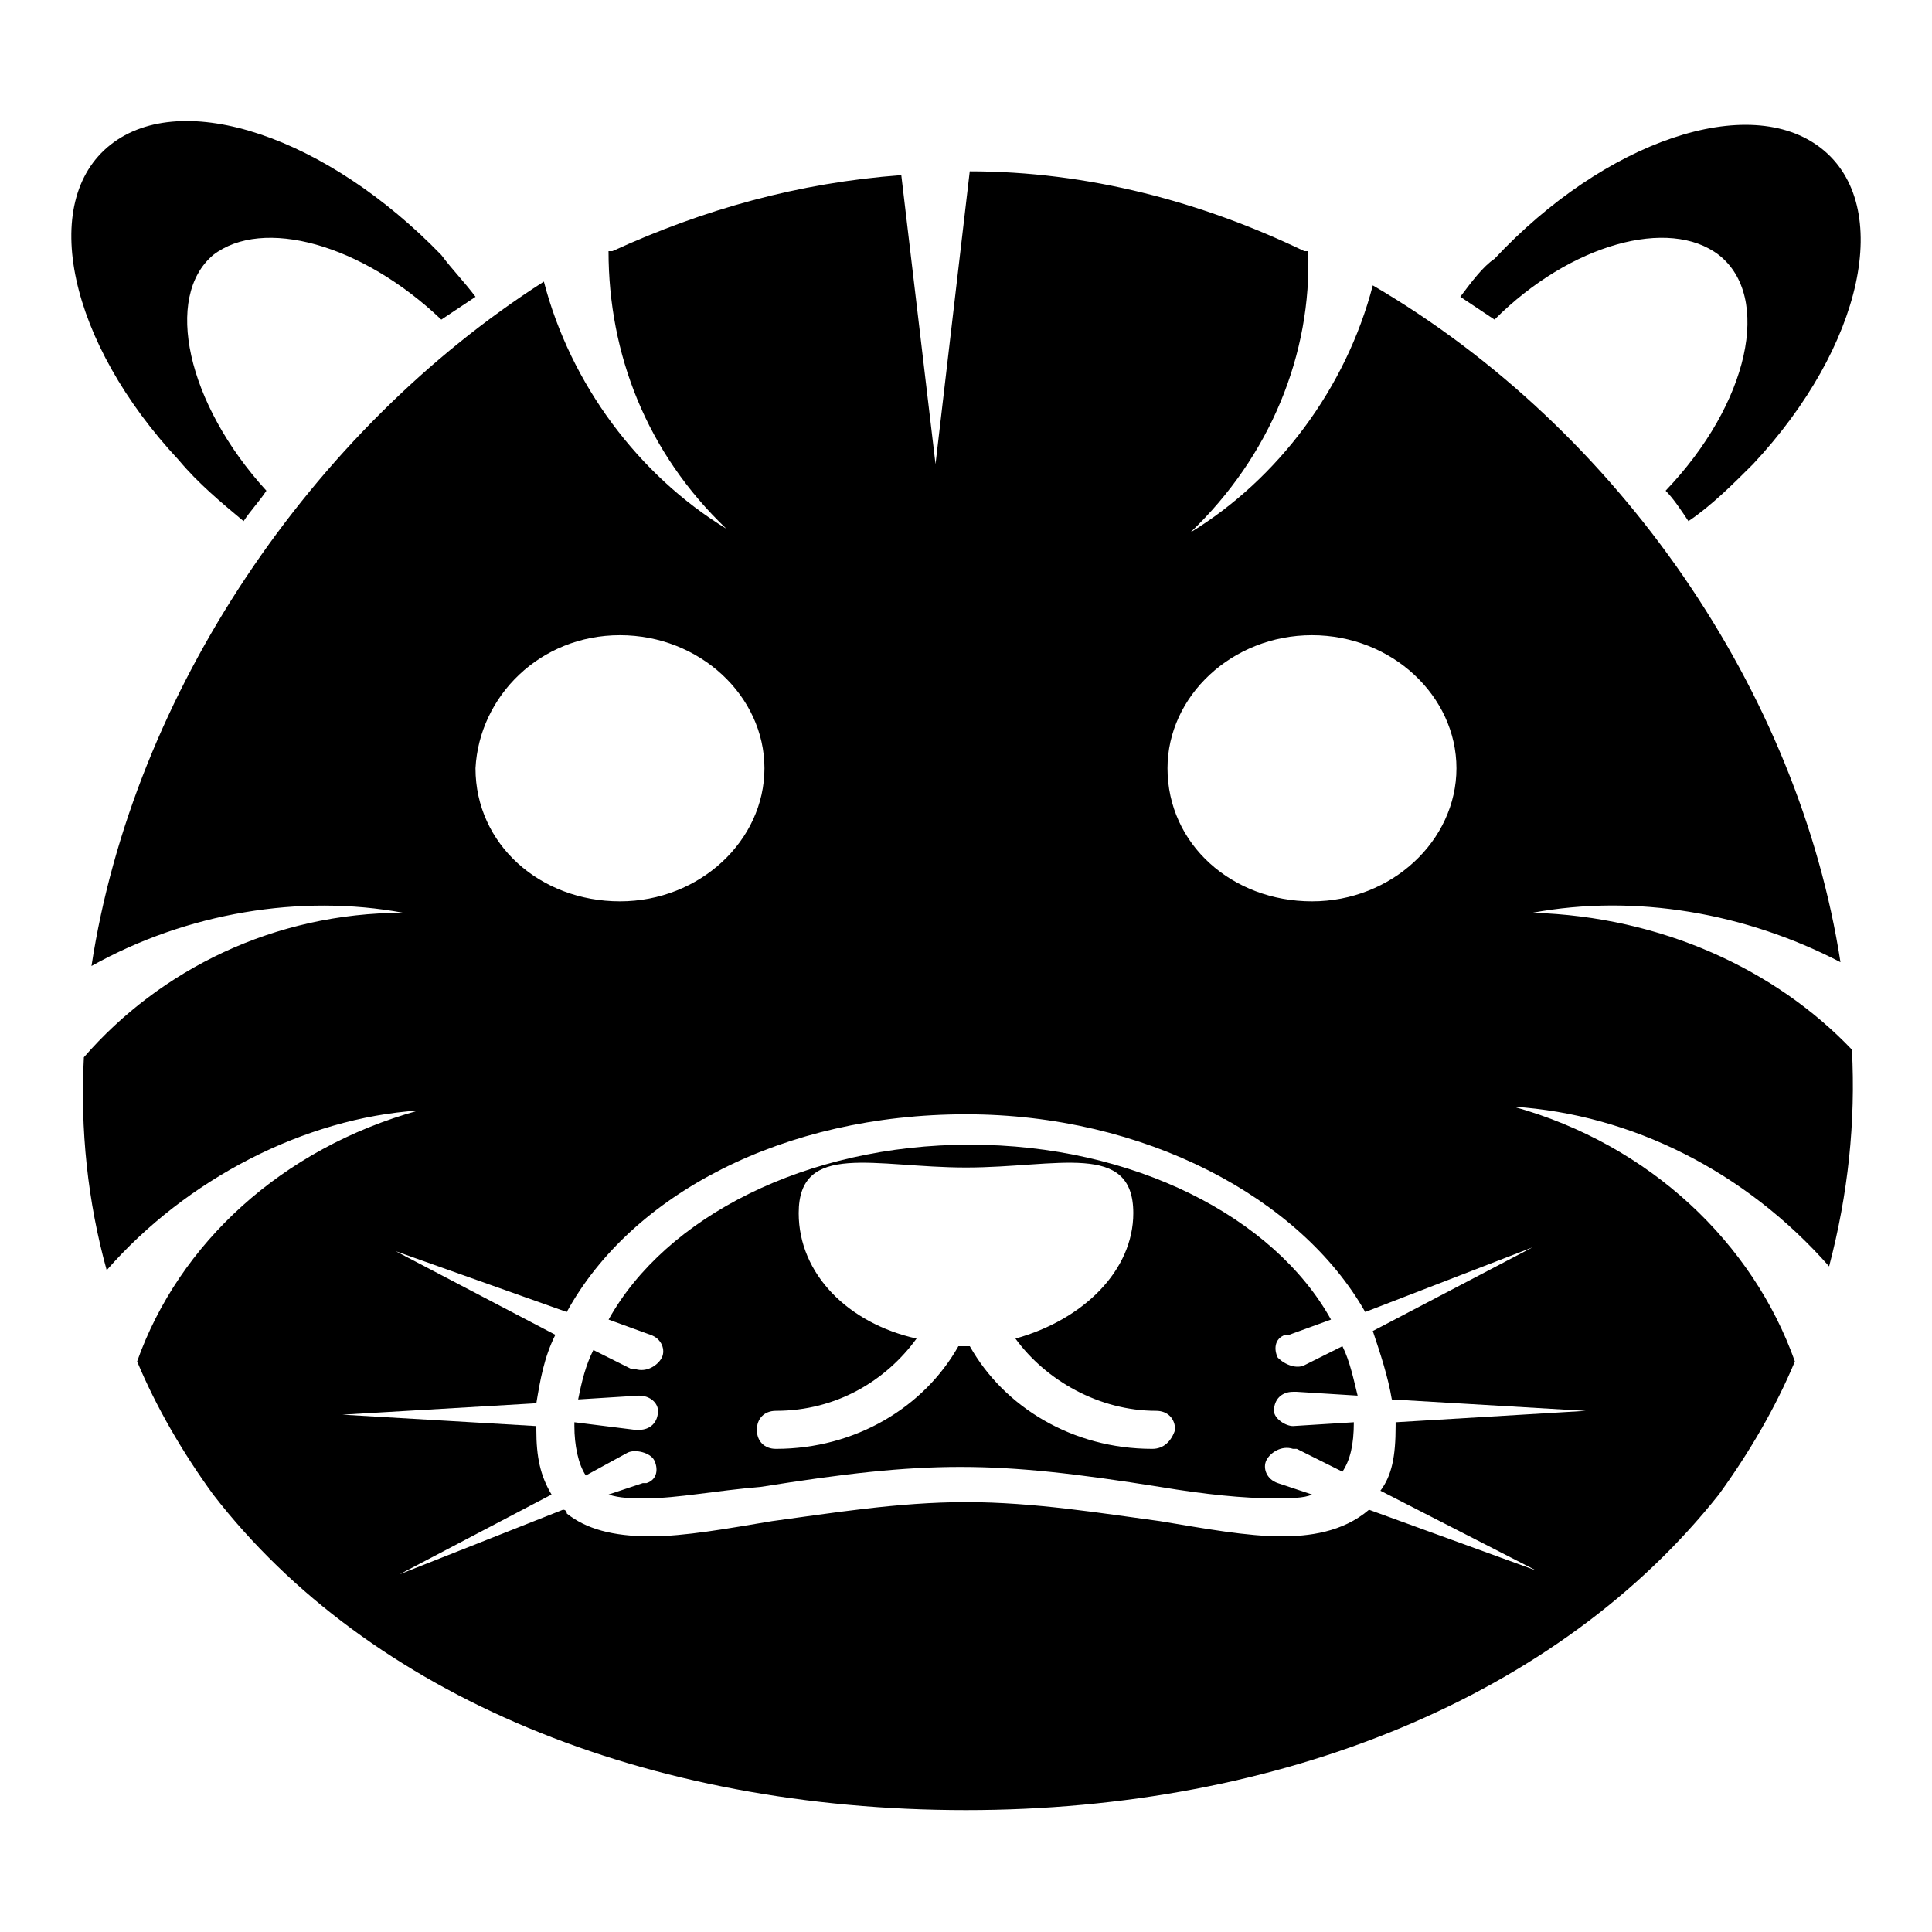
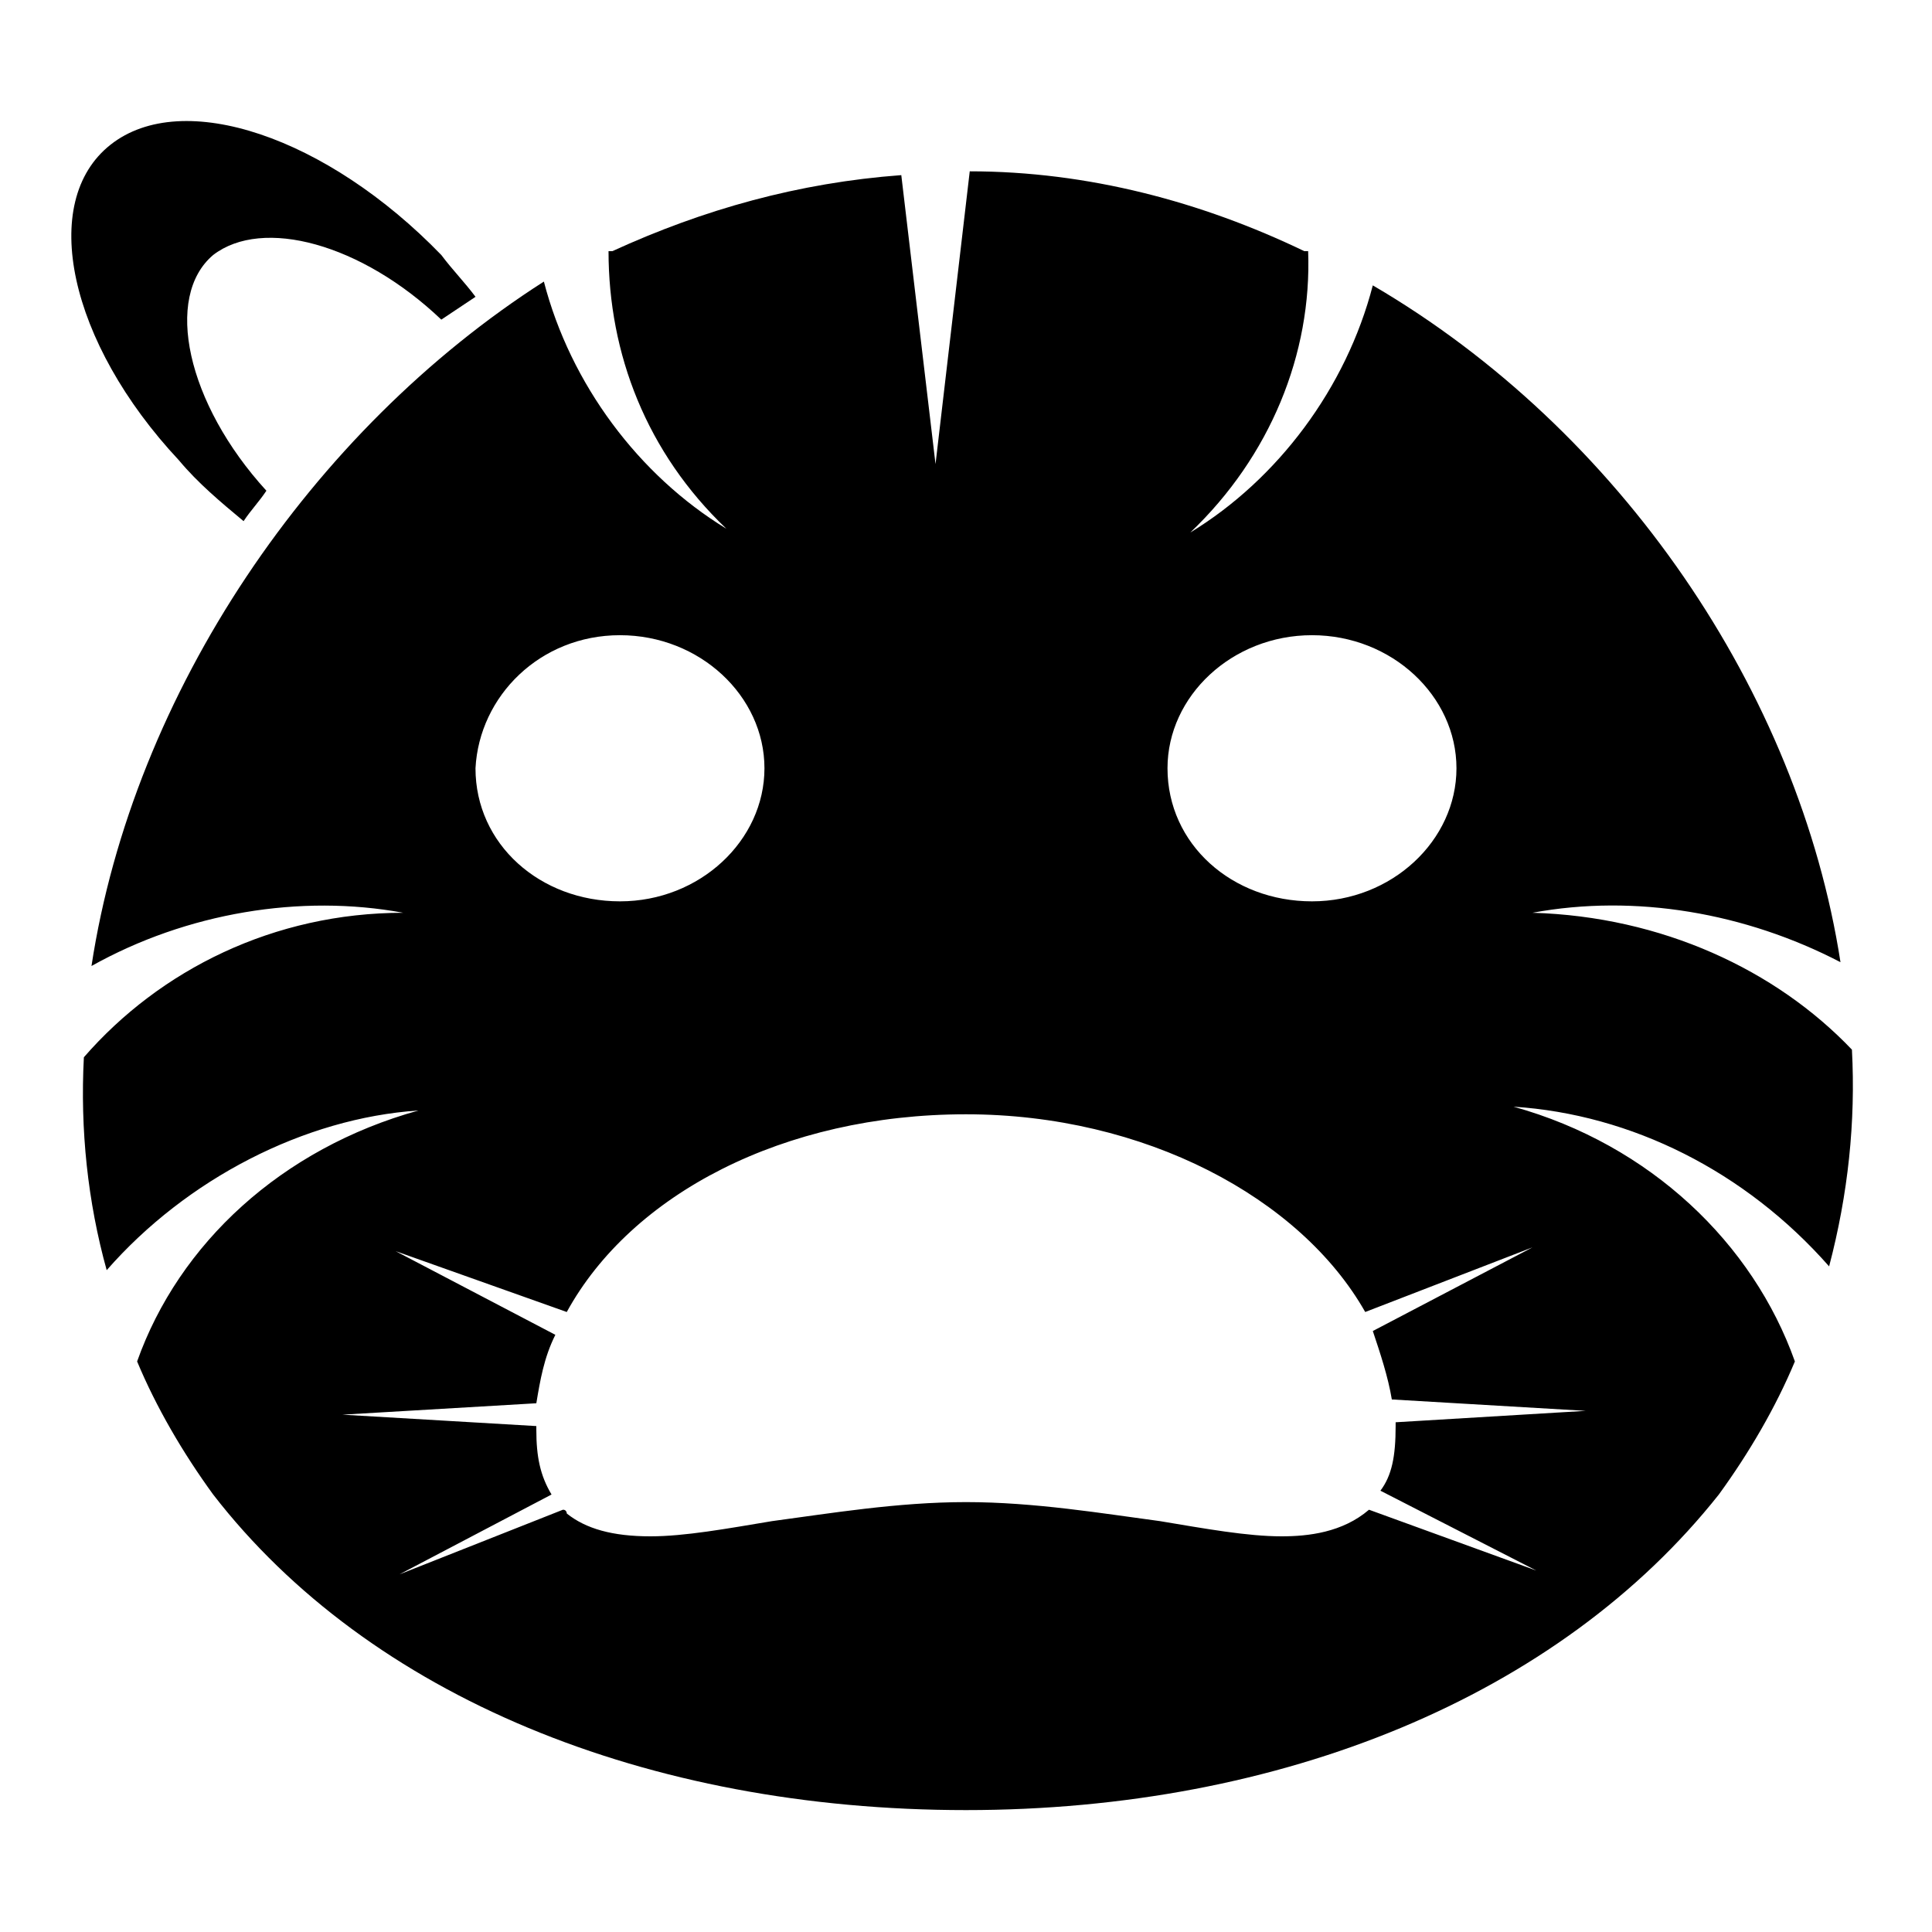
<svg xmlns="http://www.w3.org/2000/svg" fill="#000000" width="800px" height="800px" version="1.1" viewBox="144 144 512 512">
  <g>
-     <path d="m599.51 211.57c14.105 11.082 8.062 39.297-14.105 62.473 2.016 2.016 4.031 5.039 6.047 8.062 6.047-4.031 12.09-10.078 17.129-15.113 29.223-31.234 37.281-68.52 18.137-83.633-19.145-15.113-57.434-2.016-86.656 29.223-3.023 2.012-6.047 6.043-9.07 10.07 3.023 2.016 6.047 4.031 9.07 6.047 20.152-20.152 46.348-27.207 59.449-17.129z" />
    <path d="m208.55 282.11c2.016-3.023 4.031-5.039 6.047-8.062-21.16-23.176-27.207-51.387-14.105-62.473 13.098-10.078 39.297-3.023 60.457 17.129 3.023-2.016 6.047-4.031 9.07-6.047-3.023-4.031-6.047-7.055-9.07-11.082-30.23-31.234-68.52-44.332-87.664-29.219-19.145 15.113-11.082 52.395 18.137 83.633 5.039 6.047 11.082 11.086 17.129 16.121z" />
    <path d="m550.13 385.89c27.207-5.039 56.426 0 81.617 13.098-11.082-71.539-58.441-141.07-123.94-179.36-7.055 27.207-25.191 51.387-48.367 65.496 21.16-20.152 32.242-47.359 31.234-74.562h-1.008c-27.207-13.098-57.434-21.16-88.672-21.16l-9.07 77.586-9.07-76.578c-27.207 2.016-52.395 9.07-76.578 20.152h-1.008c0 27.207 10.078 53.402 31.234 73.555-23.176-14.105-41.312-38.289-48.367-65.496-61.453 39.301-108.81 108.82-119.89 181.38 25.191-14.105 55.418-19.145 82.625-14.105-34.258 0-64.488 15.113-84.641 38.289-1.008 19.145 1.008 38.289 6.047 56.426 21.16-24.184 52.395-40.305 82.625-42.32-36.273 10.078-63.48 35.266-74.562 66.504 5.039 12.09 12.09 24.184 20.152 35.266 41.312 53.402 114.87 83.633 199.51 83.633 83.633 0 157.19-30.23 199.51-83.633 8.062-11.082 15.113-23.176 20.152-35.266-11.082-31.234-38.289-57.434-74.562-67.512 31.234 2.016 61.465 17.129 83.633 42.32 5.039-19.145 7.055-38.289 6.047-57.434-20.156-21.16-50.383-35.27-84.645-36.277zm-58.441-73.555c21.16 0 38.289 16.121 38.289 35.266 0 19.145-17.129 35.266-38.289 35.266s-38.289-15.113-38.289-35.266c0-19.145 17.129-35.266 38.289-35.266zm-183.39 0c21.16 0 38.289 16.121 38.289 35.266 0 19.145-17.129 35.266-38.289 35.266-21.16 0-38.289-15.113-38.289-35.266 1.008-19.145 17.129-35.266 38.289-35.266zm241.83 162.23-42.32 22.168c2.016 6.047 4.031 12.09 5.039 18.137l51.387 3.023-50.379 3.023v1.008c0 8.062-1.008 13.098-4.031 17.129l41.312 21.16-44.336-16.121c-7.051 6.043-16.121 7.051-23.172 7.051-9.07 0-20.152-2.016-32.242-4.031-15.113-2.016-33.25-5.039-51.387-5.039-18.137 0-36.273 3.023-51.387 5.039-12.09 2.016-23.176 4.031-32.242 4.031-10.078 0-17.129-2.016-22.168-6.047 0 0 0-1.008-1.008-1.008l-43.336 17.133 40.305-21.16c-3.023-5.039-4.031-10.078-4.031-17.129v-1.008l-51.387-3.023 51.387-3.023c1.008-6.047 2.016-12.09 5.039-18.137l-42.32-22.168 45.344 16.121c17.129-31.234 57.434-52.395 105.8-52.395 47.359 0 88.672 22.168 105.8 52.395z" />
-     <path d="m481.62 517.89c0-3.023 2.016-5.039 5.039-5.039h1.008l16.121 1.008c-1.008-4.031-2.016-9.07-4.031-13.098l-10.078 5.039c-2.016 1.008-5.039 0-7.055-2.016-1.008-2.016-1.008-5.039 2.016-6.047h1.008l11.082-4.031c-15.113-27.207-52.395-46.352-95.723-46.352s-80.609 19.145-95.723 46.352l11.082 4.031c3.023 1.008 4.031 4.031 3.023 6.047-1.008 2.016-4.031 4.031-7.055 3.023h-1.008l-10.078-5.039c-2.016 4.031-3.023 8.062-4.031 13.098l16.121-1.008c3.023 0 5.039 2.016 5.039 4.031 0 3.023-2.016 5.039-5.039 5.039h-1.008l-16.113-2.016v1.008c0 5.039 1.008 10.078 3.023 13.098l11.082-6.047c2.016-1.008 6.047 0 7.055 2.016s1.008 5.039-2.016 6.047h-1.008l-9.07 3.023c3.023 1.008 6.047 1.008 10.078 1.008 8.062 0 18.137-2.016 30.23-3.023 44.336-7.055 61.465-7.055 105.8 0 12.09 2.016 22.168 3.023 30.23 3.023 4.031 0 8.062 0 10.078-1.008l-9.07-3.023c-3.023-1.008-4.031-4.031-3.023-6.047 1.008-2.016 4.031-4.031 7.055-3.023h1.008l12.09 6.047c2.016-3.023 3.023-7.055 3.023-13.098h-0.004l-16.121 1.008c-2.019 0-5.039-2.016-5.039-4.031zm-32.246 10.074c-21.16 0-39.297-11.082-48.367-27.207h-3.023c-9.07 16.121-27.207 27.207-48.367 27.207-3.023 0-5.039-2.016-5.039-5.039 0-3.023 2.016-5.039 5.039-5.039 16.121 0 29.223-8.062 37.281-19.145-18.137-4.031-31.234-17.129-31.234-33.25 0-19.145 20.152-12.09 44.336-12.09s44.336-7.055 44.336 12.09c0 15.113-13.098 28.215-31.234 33.25 8.062 11.082 22.168 19.145 37.281 19.145 3.023 0 5.039 2.016 5.039 5.039-1.008 3.023-3.023 5.039-6.047 5.039z" />
  </g>
</svg>